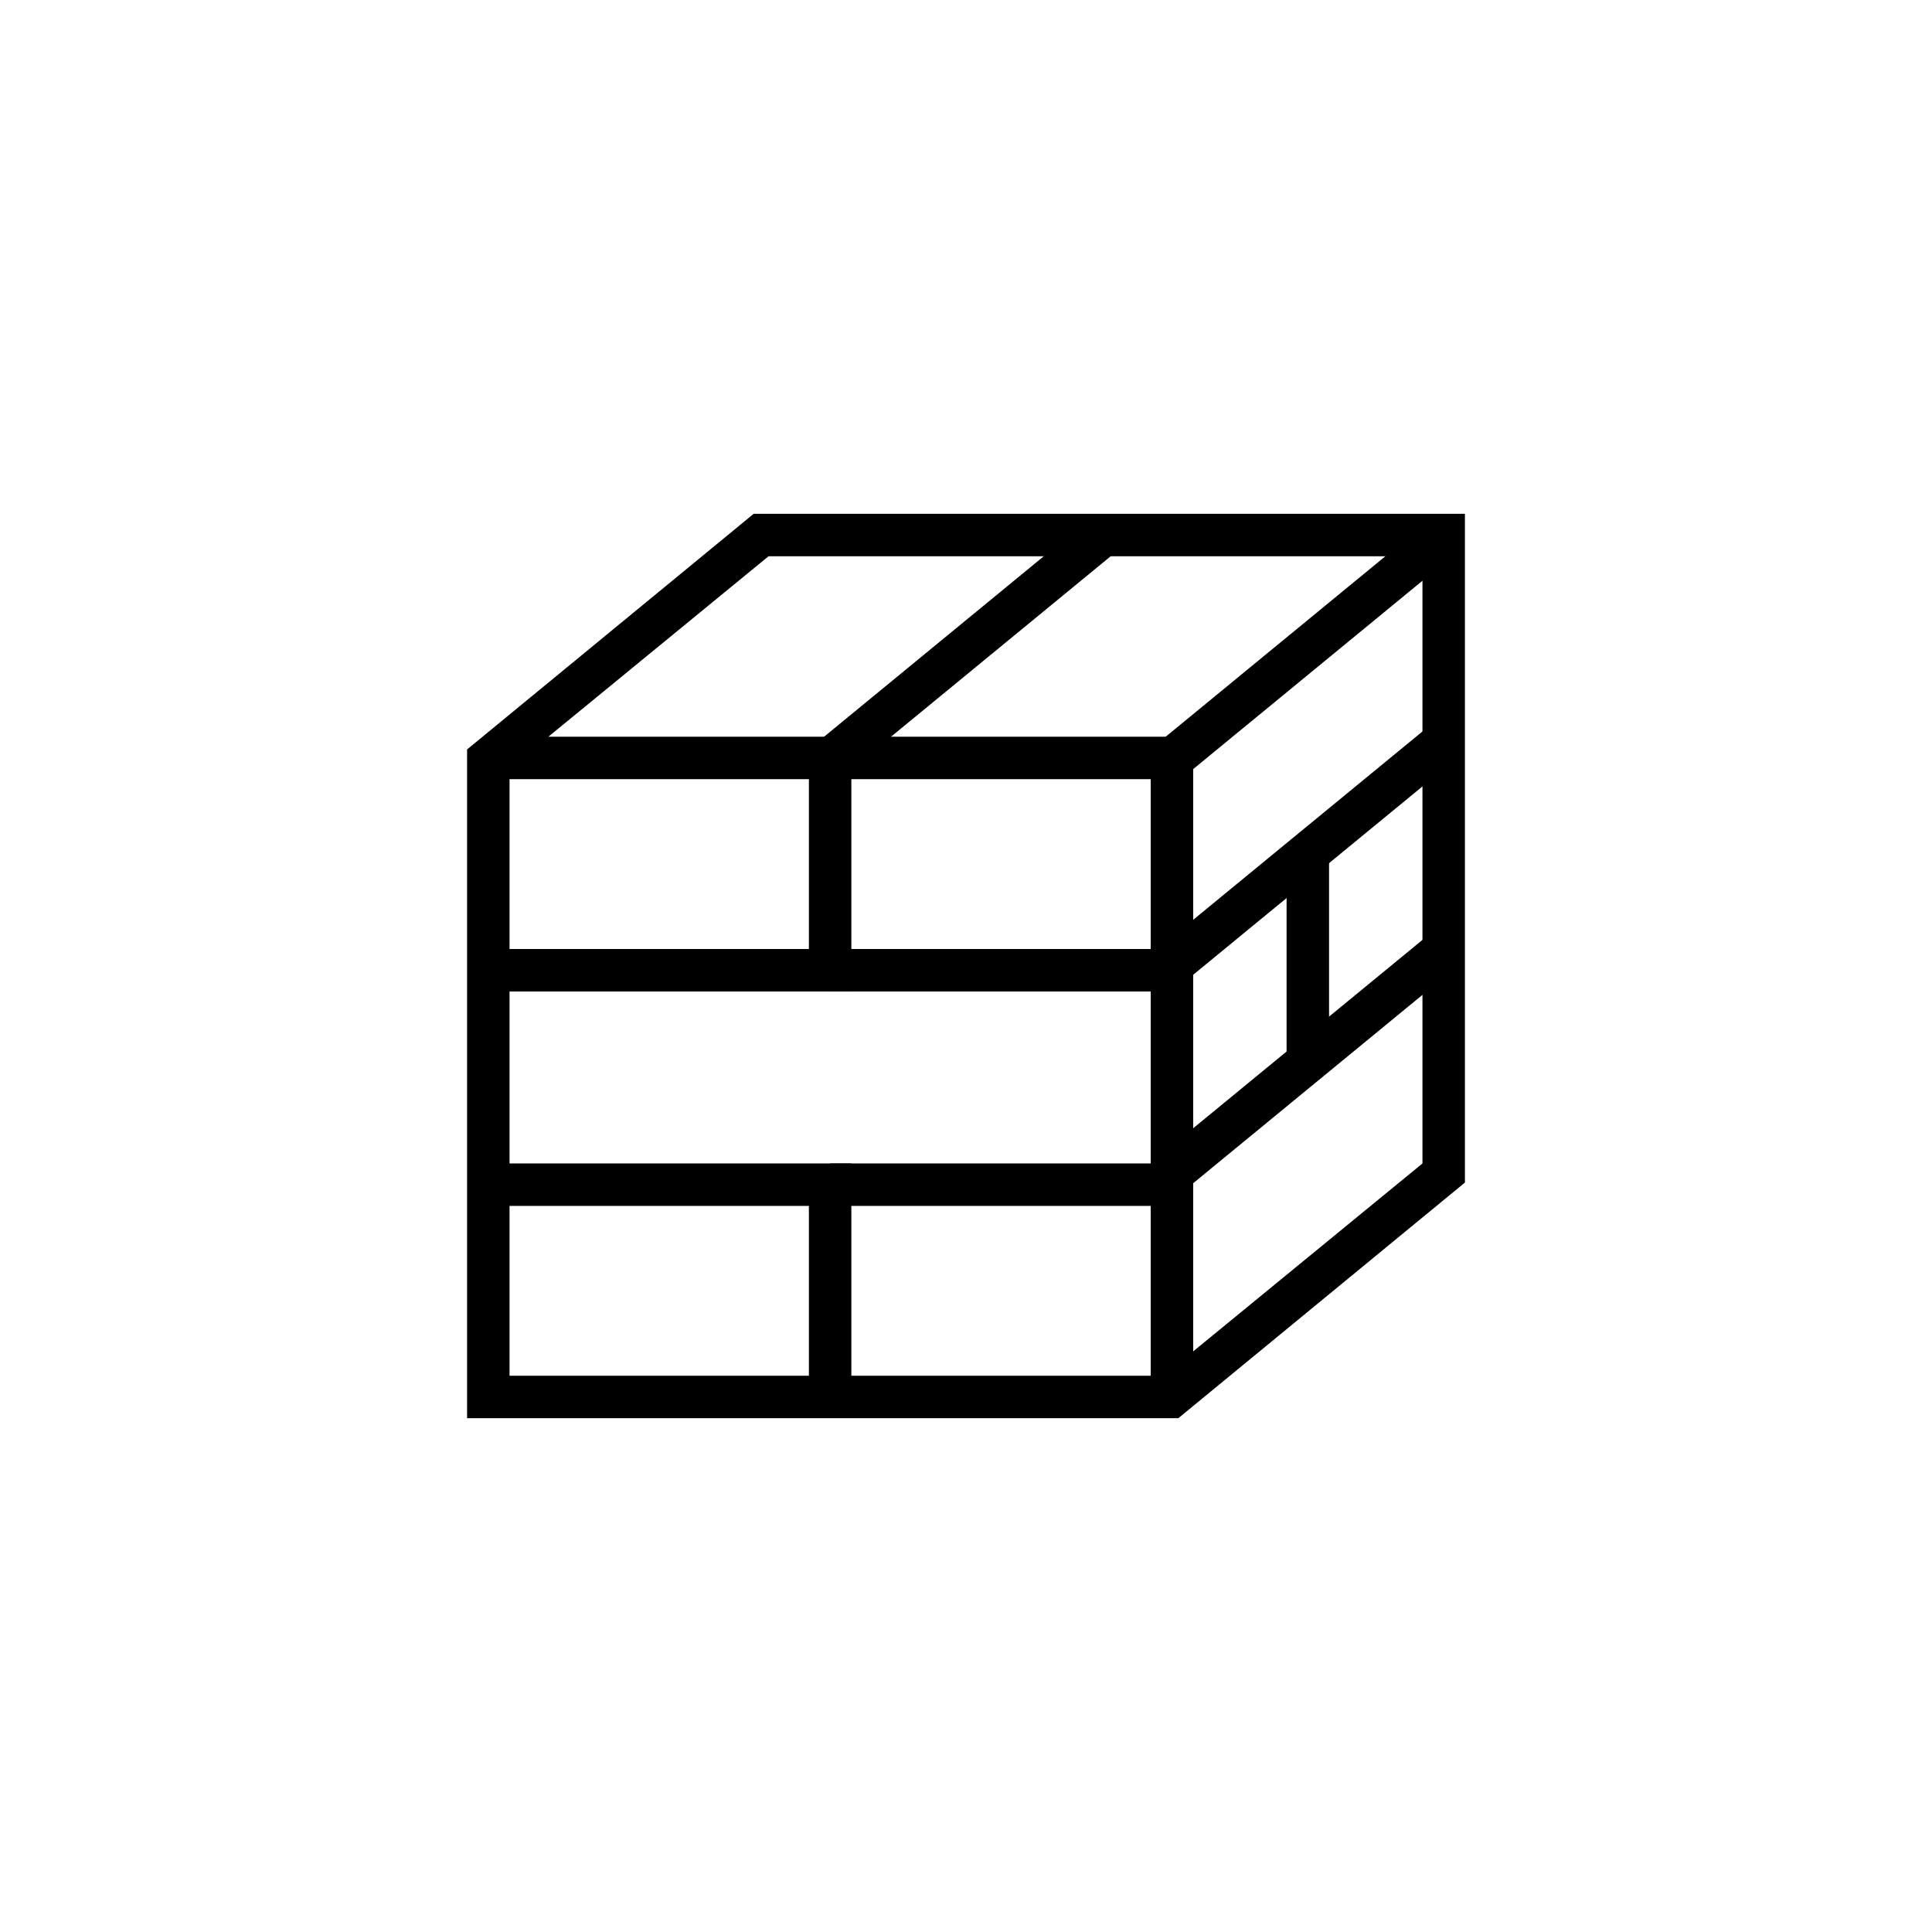
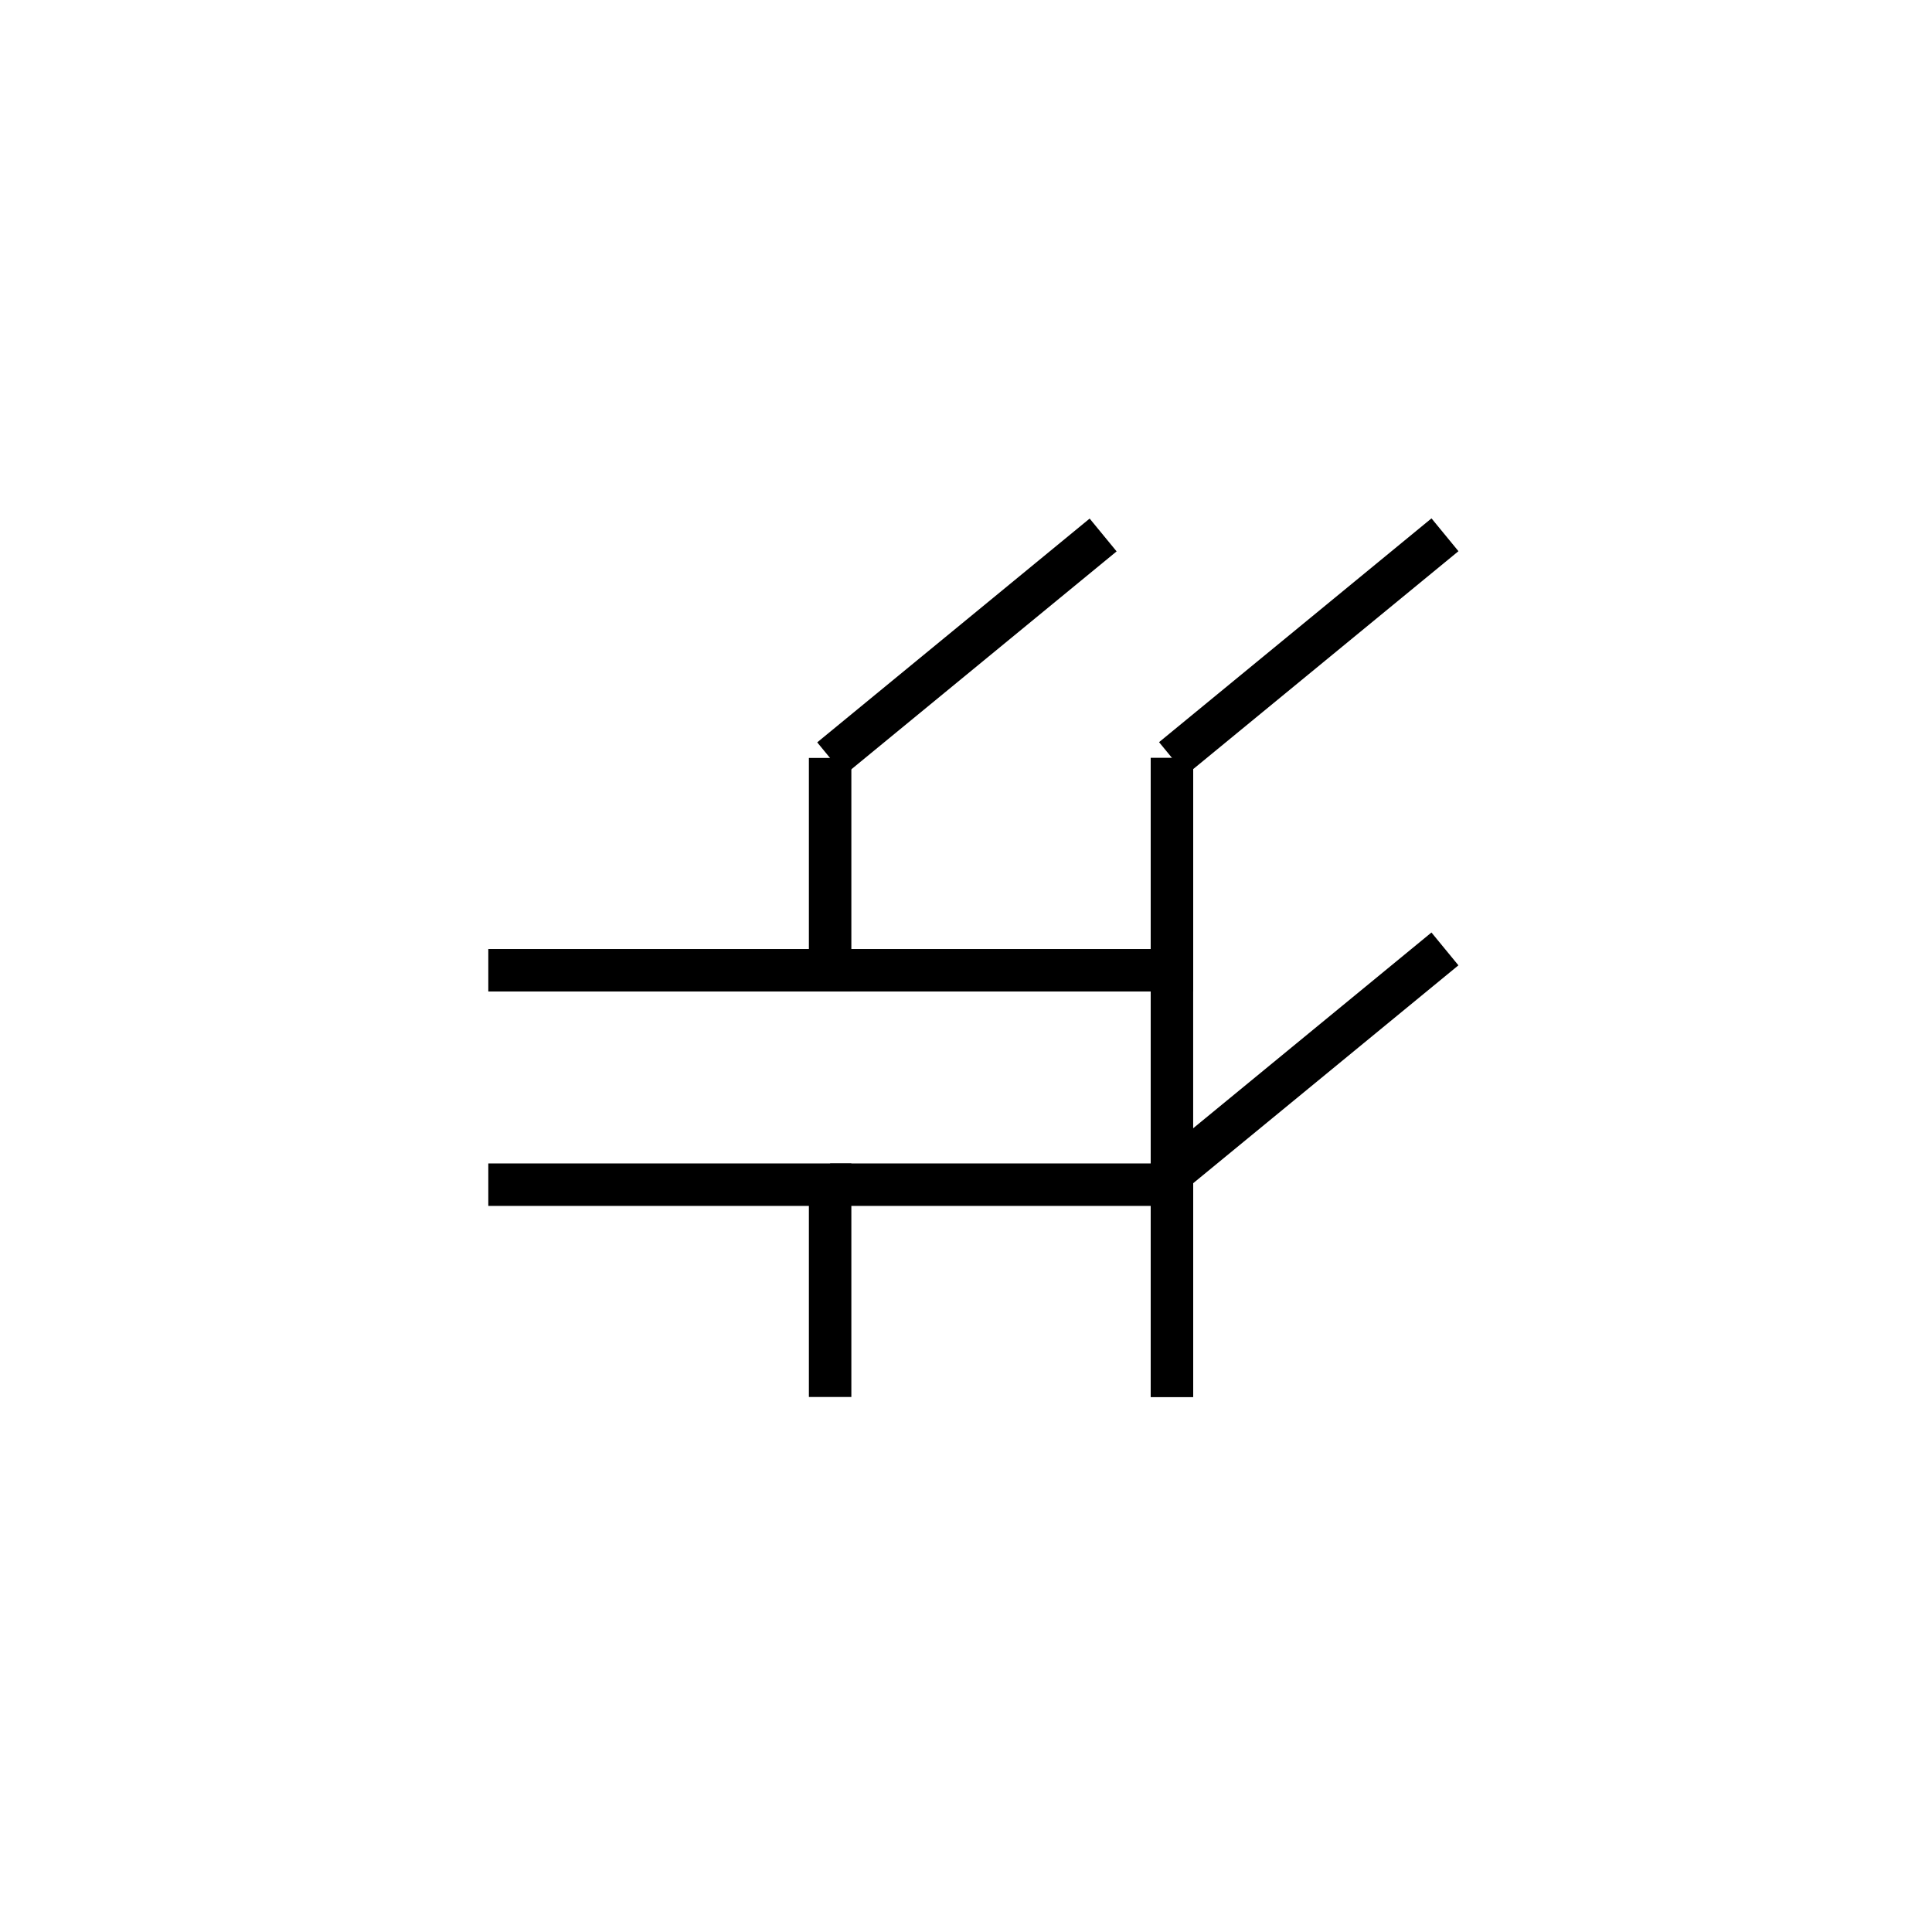
<svg xmlns="http://www.w3.org/2000/svg" version="1.1" id="Ebene_1" x="0px" y="0px" viewBox="0 0 91 91" style="enable-background:new 0 0 91 91;" xml:space="preserve">
  <g>
    <g>
      <g>
        <polygon points="40.1,46.7 23,46.7 23,44.7 38.1,44.7 38.1,35.7 40.1,35.7    " />
      </g>
      <g>
        <polygon points="56.2,46.7 39.1,46.7 39.1,44.7 54.2,44.7 54.2,35.7 56.2,35.7    " />
      </g>
      <g>
        <polygon points="40.1,65.8 38.1,65.8 38.1,56.8 23,56.8 23,54.8 40.1,54.8    " />
      </g>
    </g>
    <g>
      <rect x="54.2" y="35.7" width="2" height="30.1" />
    </g>
    <g>
      <rect x="53.3" y="29.5" transform="matrix(0.773 -0.635 0.635 0.773 -5.34 45.999)" width="16.6" height="2" />
    </g>
    <g>
      <rect x="37.2" y="29.5" transform="matrix(0.773 -0.635 0.635 0.773 -8.996 35.785)" width="16.6" height="2" />
    </g>
    <g>
-       <rect x="53.3" y="39.2" transform="matrix(0.773 -0.635 0.635 0.773 -11.533 48.216)" width="16.6" height="2" />
-     </g>
+       </g>
    <g>
      <rect x="53.3" y="49" transform="matrix(0.773 -0.635 0.635 0.773 -17.724 50.432)" width="16.6" height="2" />
    </g>
    <g>
      <polygon points="56.2,65.8 54.2,65.8 54.2,56.8 39.1,56.8 39.1,54.8 56.2,54.8   " />
    </g>
    <g>
-       <rect x="60.6" y="40.2" width="2" height="9.8" />
-     </g>
+       </g>
    <g>
-       <path d="M55.5,66.8H22V35.3l13.5-11.1H69v31.5L55.5,66.8z M24,64.8h30.8l12.2-10V26.2H36.2L24,36.2V64.8z" />
-     </g>
+       </g>
    <g>
-       <polygon points="56.2,65.8 54.2,65.8 54.2,36.7 23,36.7 23,34.7 56.2,34.7   " />
-     </g>
+       </g>
  </g>
</svg>